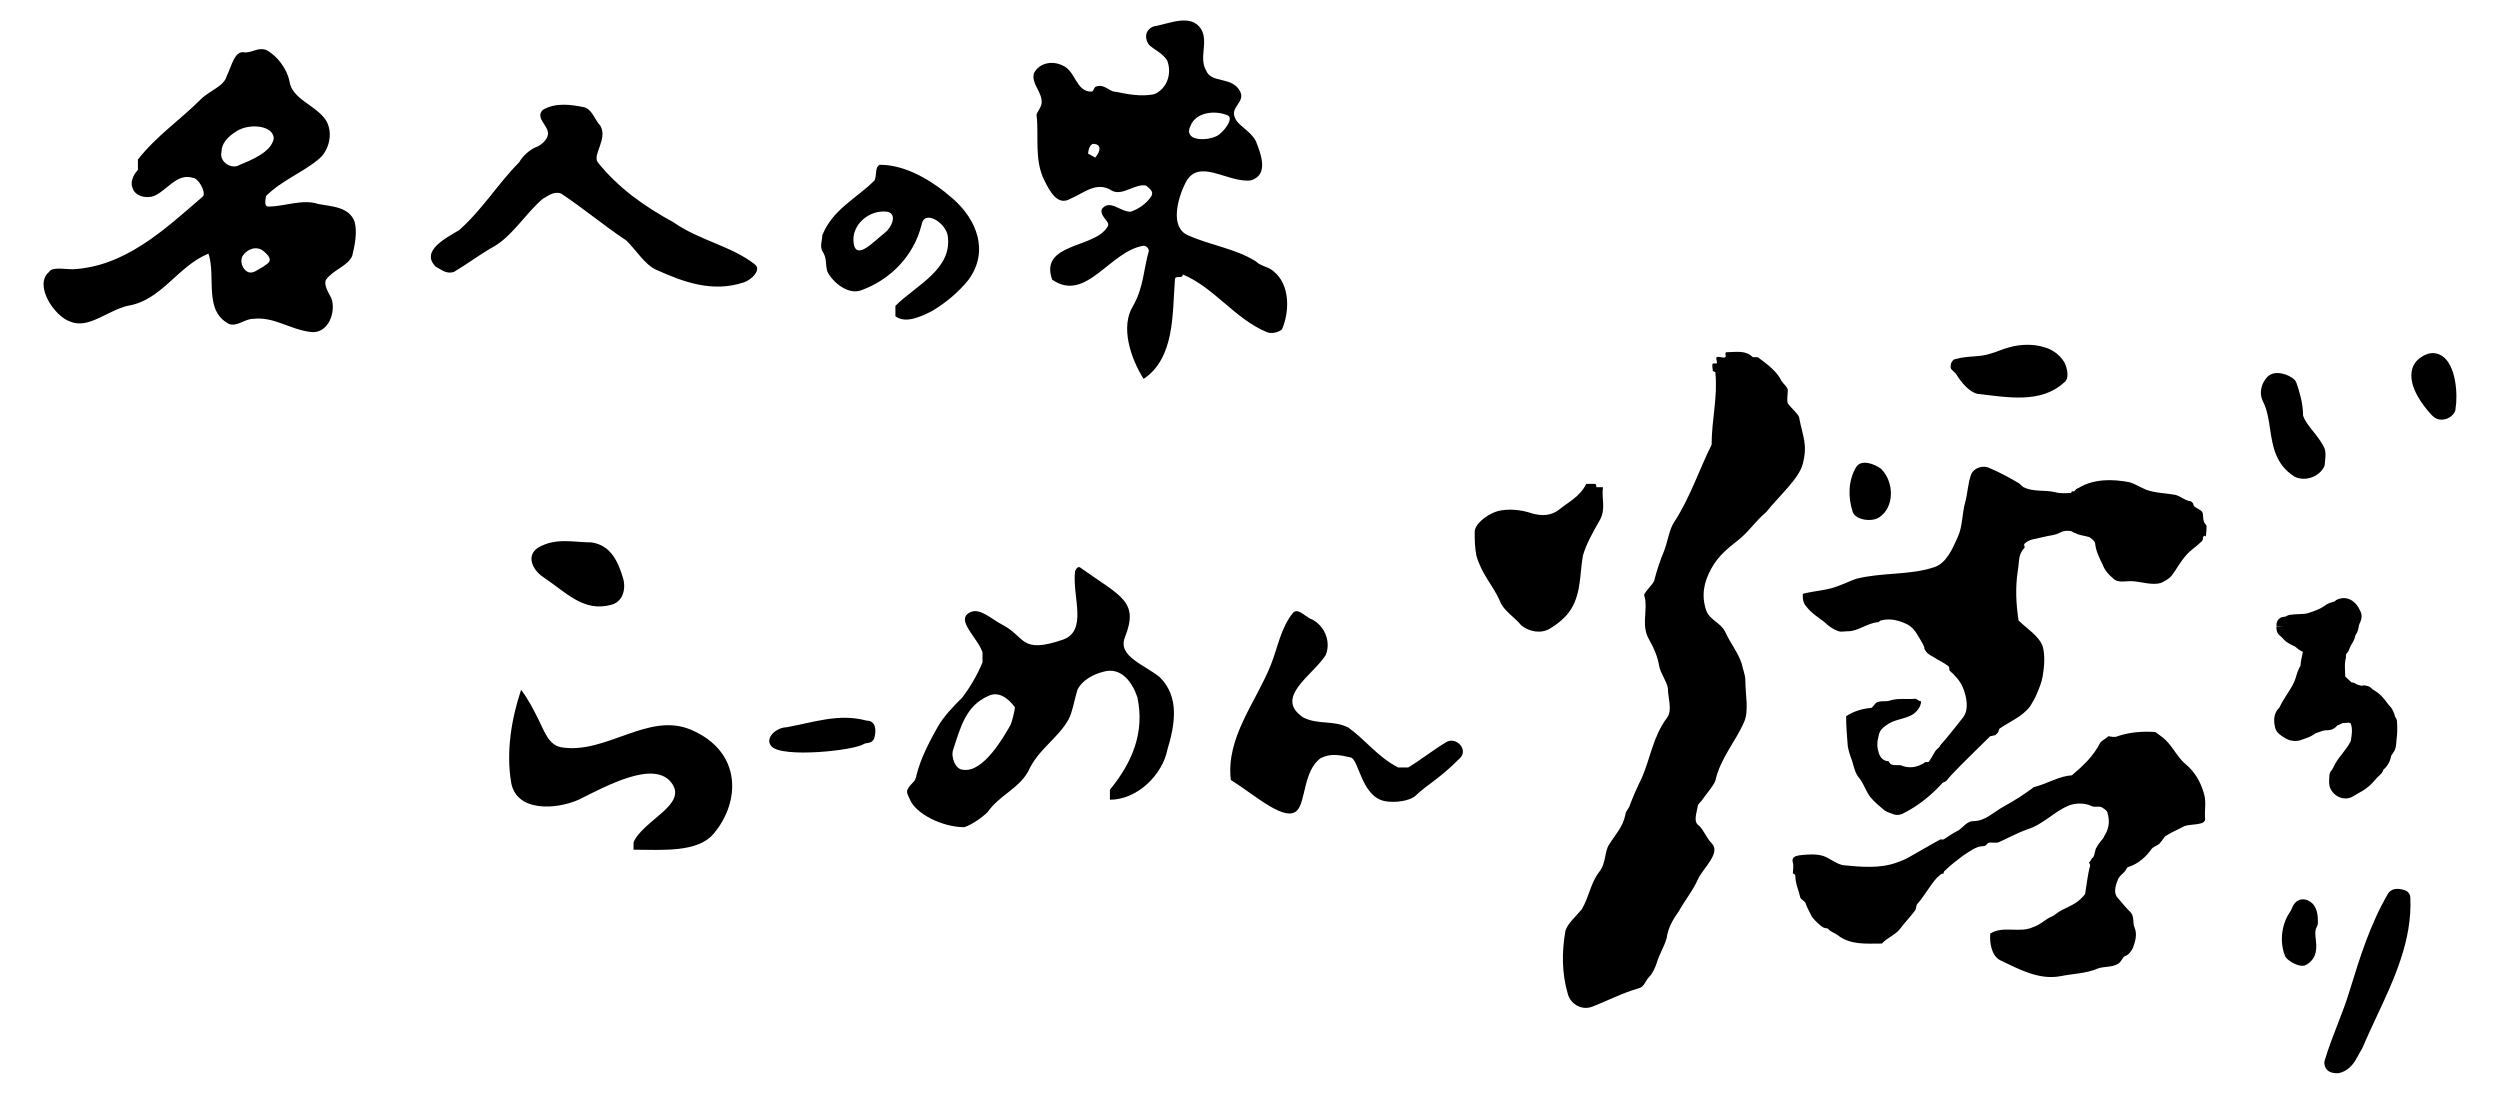
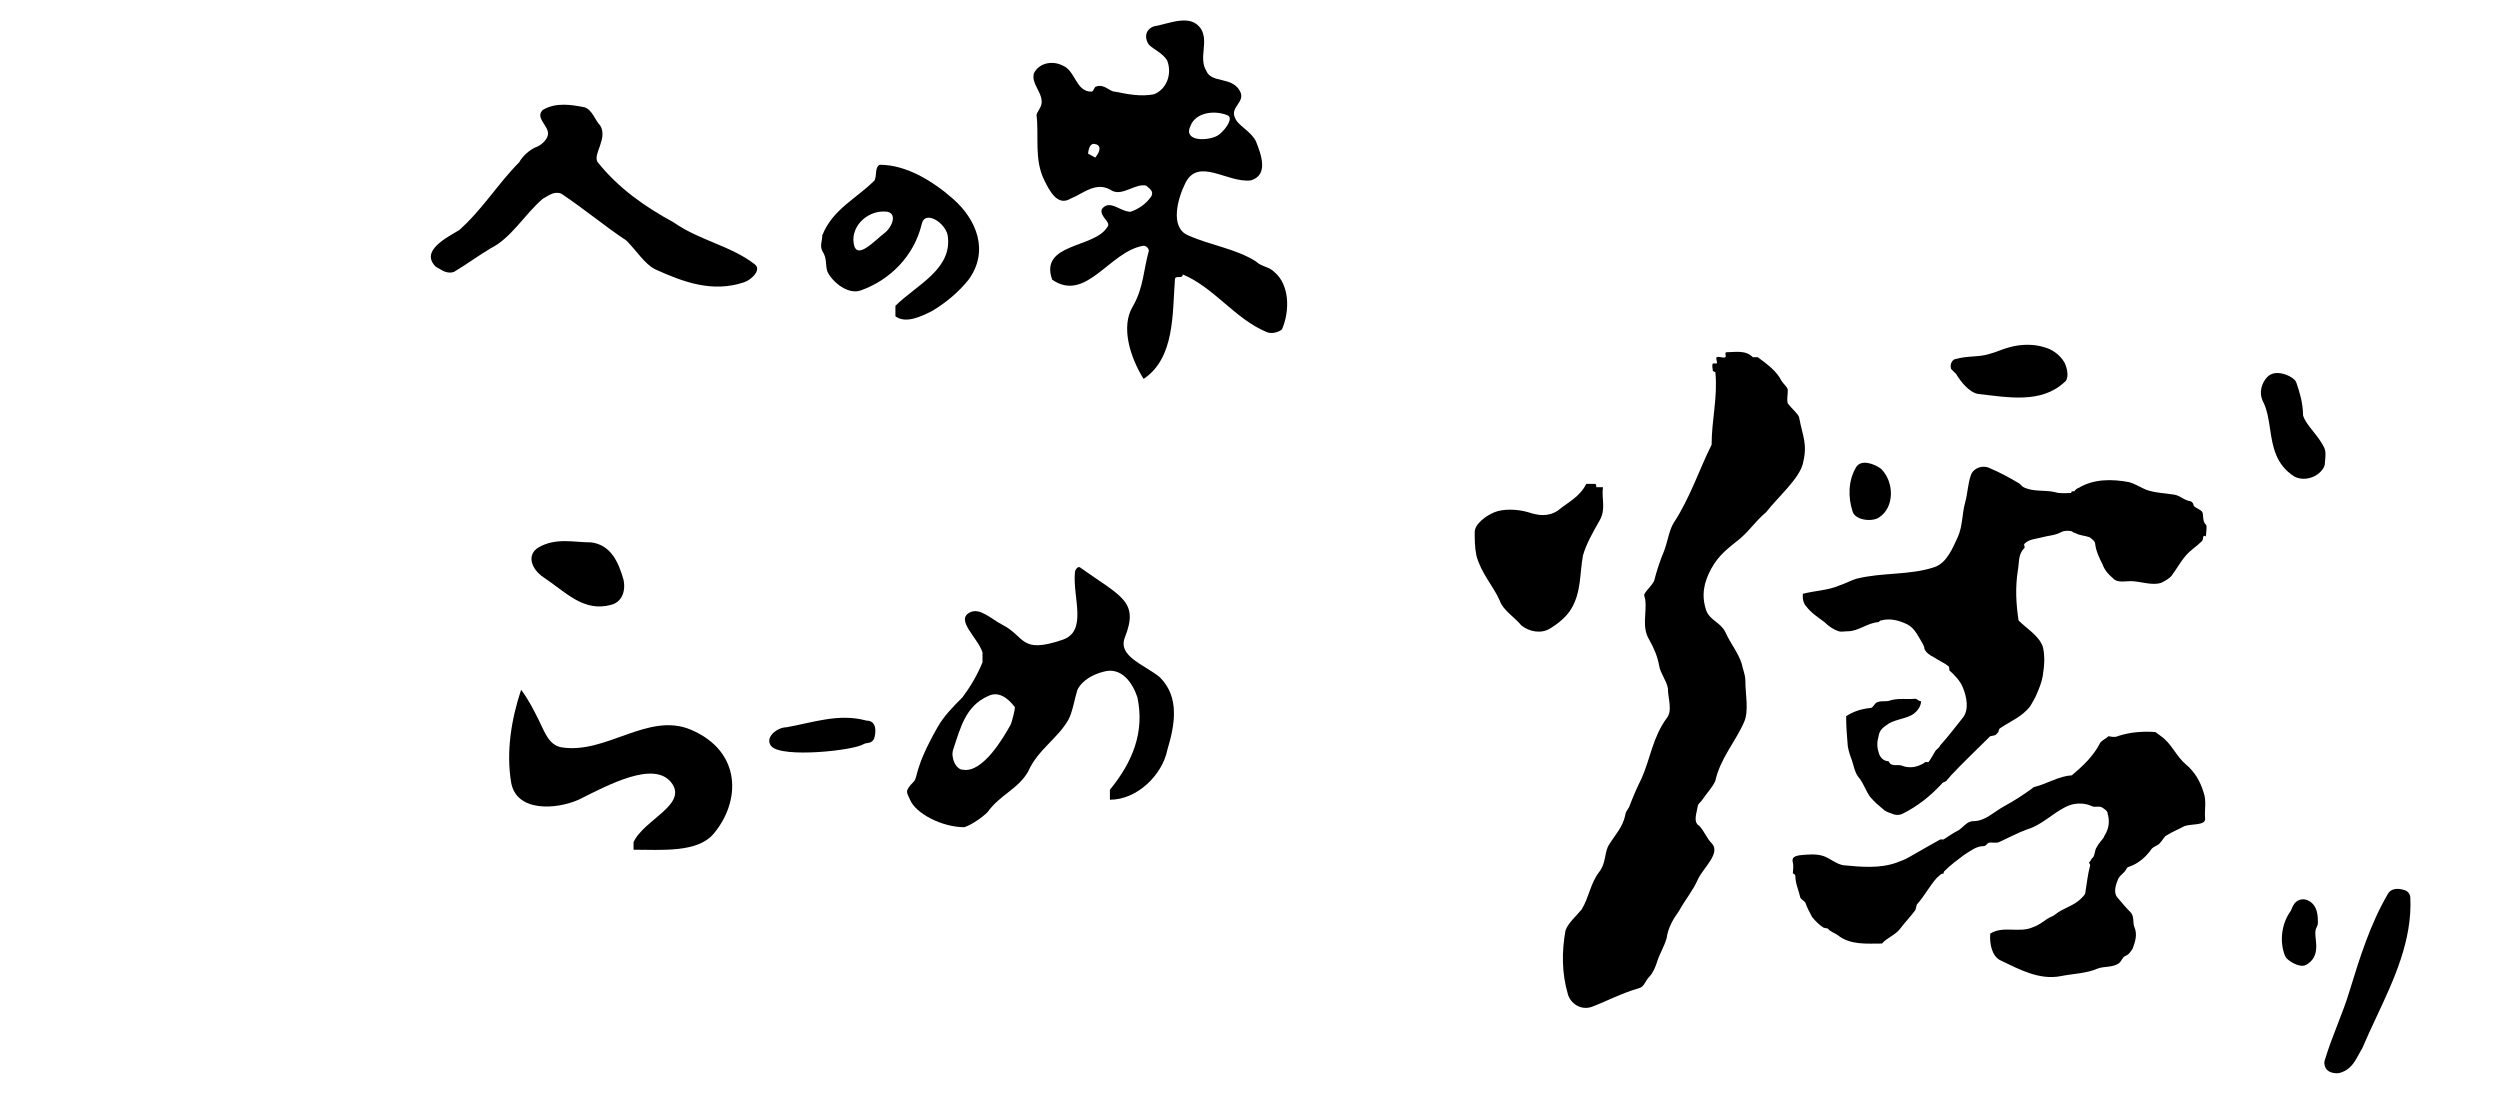
<svg xmlns="http://www.w3.org/2000/svg" version="1.1" id="レイヤー_1" x="0px" y="0px" width="160px" height="70px" viewBox="0 0 160 70" style="enable-background:new 0 0 160 70;" xml:space="preserve">
  <g>
    <g>
      <path d="M34.79,36.951c-0.776-0.517-1.12-1.439-0.319-1.919c1.119-0.64,2.238-0.32,3.358-0.32c1.279,0.16,1.759,1.28,2.078,2.4    c0.16,0.799-0.159,1.439-0.799,1.598C37.349,39.19,36.229,37.911,34.79,36.951z M33.351,44.146c-0.64,1.92-0.959,3.998-0.64,5.917    c0.32,1.919,2.878,1.759,4.318,1.12c1.919-0.959,4.797-2.506,5.917-1.12c1.145,1.419-1.759,2.399-2.399,3.838    c0,0.16,0,0.319,0,0.48c1.759,0,4.084,0.209,5.117-1.013c1.76-2.079,1.813-5.277-1.439-6.663c-2.748-1.171-5.436,1.599-8.315,1.12    c-0.8-0.16-1.054-0.989-1.439-1.759C34.15,45.426,33.831,44.786,33.351,44.146z" />
      <path d="M55.296,47.612c-0.639,0.427-5.224,0.906-5.916,0.16c-0.487-0.524,0.32-1.226,0.959-1.226    c1.759-0.321,3.358-0.906,5.117-0.427c0.64,0,0.64,0.693,0.48,1.173C55.775,47.612,55.429,47.524,55.296,47.612z" />
      <path d="M58.481,50.024c0.28-0.28,0-0.8,1.52-3.479c0.402-0.709,0.96-1.279,1.599-1.918c0.48-0.64,0.959-1.44,1.28-2.239    c0-0.159,0-0.48,0-0.639c-0.32-0.959-1.76-2.079-0.8-2.559c0.64-0.32,1.368,0.434,2.079,0.8c1.48,0.759,1.12,1.879,3.837,0.959    c1.64-0.554,0.641-2.718,0.8-4.318c0-0.159,0.19-0.412,0.32-0.32c2.638,1.88,3.797,2.159,2.878,4.478    c-0.487,1.225,1.278,1.759,2.239,2.558c1.279,1.28,0.959,3.039,0.479,4.638c-0.319,1.598-1.919,3.198-3.677,3.198    c0-0.16,0-0.48,0-0.64c1.439-1.759,2.237-3.678,1.758-5.916c-0.319-0.96-1.038-1.959-2.158-1.64c-0.64,0.16-1.36,0.52-1.679,1.16    c-0.16,0.48-0.317,1.435-0.56,1.879c-0.68,1.24-1.959,1.919-2.599,3.358c-0.639,1.119-1.799,1.479-2.598,2.598    c-0.319,0.319-1,0.8-1.479,0.959c-1.439,0-3.118-0.879-3.478-1.759C58.052,50.72,57.842,50.663,58.481,50.024z M64.678,46.386    c0.077-0.14,0.279-0.959,0.279-1.12c-0.48-0.639-1.079-1.039-1.718-0.719c-1.439,0.639-1.76,1.997-2.239,3.438    c-0.159,0.479,0.16,1.279,0.64,1.279C62.91,49.475,64.232,47.186,64.678,46.386z" />
-       <path d="M81.331,42.561c0.452-1.131,0.639-2.399,1.439-3.358c0.32-0.319,0.799,0.321,1.279,0.48    c0.799,0.48,1.12,1.439,0.799,2.238c-0.799,1.28-3.358,2.719-1.439,3.998c0.959,0.48,1.919,0.16,2.878,0.64    c1.119,0.799,1.919,1.919,3.199,2.558c0.159,0,0.48,0,0.639,0c0.8-0.48,1.599-1.119,2.399-1.599    c0.642-0.428,1.475,0.444,0.92,0.999c-1.36,1.36-2.039,1.64-2.839,2.399c-0.363,0.345-1.31,0.48-1.958,0.36    c-1.52-0.279-1.679-2.678-2.199-2.798c-0.69-0.159-1.279-0.28-1.919,0.039c-1.12,0.8-0.959,2.799-1.519,3.358    c-0.769,0.769-2.709-1.004-4.238-1.958C78.453,47.198,80.372,44.959,81.331,42.561z" />
    </g>
    <path d="M95.658,32.778c0.534-0.212,1.386-0.212,2.133,0c0.639,0.213,1.279,0.32,1.919-0.106c0.639-0.533,1.386-0.853,1.812-1.706   c0.107,0,0.32,0,0.533,0c0.107,0,0.107,0.106,0.107,0.213c0.106,0,0.32,0,0.427,0c-0.106,0.746,0.212,1.386-0.214,2.132   c-0.426,0.746-0.852,1.492-1.066,2.238c-0.212,1.173-0.106,2.345-0.746,3.411c-0.319,0.533-0.852,0.959-1.385,1.279   c-0.534,0.321-1.28,0.213-1.813-0.213c-0.427-0.533-1.173-0.959-1.386-1.598c-0.427-0.959-1.173-1.706-1.492-2.878   c-0.106-0.533-0.106-1.066-0.106-1.492C94.38,33.524,95.125,32.992,95.658,32.778z M109.783,23.823   c0.16,1.599-0.239,3.039-0.239,4.638c-0.8,1.599-1.361,3.357-2.399,4.957c-0.32,0.48-0.4,1.199-0.641,1.839   c-0.24,0.559-0.479,1.279-0.639,1.919c-0.159,0.32-0.48,0.56-0.64,0.879c0,0.081,0.064,0.241,0.081,0.4   c0.08,0.799-0.24,1.679,0.239,2.478c0.32,0.559,0.547,1.122,0.641,1.679c0.079,0.48,0.479,0.959,0.559,1.439   c0,0.64,0.32,1.439-0.081,1.919c-0.879,1.199-1.039,2.559-1.598,3.838c-0.32,0.639-0.559,1.199-0.799,1.839   c-0.081,0.16-0.24,0.319-0.24,0.48c-0.16,0.799-0.641,1.279-1.04,1.919c-0.32,0.479-0.173,1.16-0.639,1.759   c-0.56,0.72-0.64,1.599-1.12,2.399c-0.4,0.48-0.88,0.879-1.039,1.359c-0.24,1.36-0.24,2.719,0.159,4.078   c0.16,0.56,0.8,1.04,1.52,0.8c1.038-0.4,1.919-0.88,3.038-1.2c0.319-0.08,0.4-0.479,0.639-0.719c0.241-0.24,0.4-0.64,0.481-0.88   c0.16-0.559,0.479-1.039,0.639-1.598c0.081-0.64,0.4-1.2,0.8-1.76c0.4-0.72,0.88-1.279,1.198-1.999   c0.32-0.72,1.504-1.694,0.881-2.319c-0.32-0.32-0.48-0.799-0.8-1.119c-0.399-0.24-0.159-0.8-0.081-1.28   c0-0.08,0.161-0.24,0.24-0.32c0.321-0.48,0.72-0.88,0.88-1.279c0.32-1.439,1.279-2.479,1.839-3.758   c0.319-0.72,0.081-1.759,0.081-2.638c0-0.399-0.161-0.72-0.24-1.119c-0.241-0.72-0.721-1.28-1.04-1.999   c-0.321-0.639-0.986-0.746-1.226-1.386c-0.319-0.959-0.16-1.785,0.319-2.665c0.48-0.879,1.067-1.305,1.866-1.946   c0.72-0.639,0.879-1.012,1.653-1.679c0.746-0.96,2.106-2.131,2.345-3.092c0.321-1.279,0-1.706-0.239-2.985   c-0.081-0.24-0.481-0.559-0.72-0.88c-0.081-0.239,0-0.559,0-0.879c-0.081-0.24-0.241-0.32-0.4-0.56   c-0.321-0.64-0.879-1.04-1.52-1.52c-0.079,0-0.24,0-0.318,0c-0.48-0.48-1.121-0.319-1.68-0.319c-0.16,0,0,0.24-0.08,0.319   c-0.159,0.081-0.4-0.08-0.56,0c-0.081,0.081,0.08,0.32,0,0.4c-0.081,0-0.241,0-0.241,0c-0.079,0.159,0,0.319,0,0.48L109.783,23.823   z M118.792,29.9c-0.506,0.843-0.534,1.919-0.213,2.878c0.213,0.534,1.279,0.64,1.706,0.32c0.959-0.64,0.959-2.239,0.106-3.092   C119.965,29.686,119.112,29.367,118.792,29.9z M125.188,23.931c0.32,0.533,0.853,1.172,1.386,1.279   c1.919,0.213,4.051,0.64,5.544-0.746c0.319-0.213,0.213-0.853,0-1.279c-0.32-0.534-0.852-0.853-1.279-0.959   c-0.64-0.213-1.492-0.213-2.239,0c-0.426,0.106-0.852,0.319-1.279,0.426c-0.64,0.213-1.386,0.107-2.132,0.32   c-0.213,0-0.427,0.321-0.319,0.64 M115.594,38.801c0.319,0.427,0.745,0.693,1.172,1.014c0.267,0.266,0.586,0.479,0.906,0.586   c0.16,0.053,0.374,0,0.586,0c0.693,0,1.226-0.533,1.973-0.586c0.053-0.054,0.106-0.107,0.159-0.107   c0.587-0.159,1.173,0,1.707,0.267c0.479,0.266,0.692,0.799,0.958,1.226c0.054,0.107,0.107,0.213,0.107,0.32   c0.106,0.266,0.374,0.426,0.586,0.533c0.321,0.213,0.693,0.373,0.959,0.586c0.053,0.054,0.053,0.213,0.053,0.266   c0.373,0.321,0.693,0.693,0.853,1.067c0.266,0.639,0.418,1.462,0,1.972c-0.48,0.587-0.906,1.173-1.439,1.759   c-0.053,0.16-0.266,0.267-0.32,0.374c-0.16,0.267-0.267,0.48-0.427,0.693c-0.053,0-0.16,0-0.213,0   c-0.106,0.106-0.267,0.159-0.374,0.213c-0.373,0.159-0.799,0.159-1.172,0c-0.213-0.054-0.48,0.053-0.693-0.107   c-0.054-0.053-0.107-0.159-0.107-0.159c-0.373,0-0.586-0.321-0.639-0.587c-0.107-0.32-0.107-0.64,0-1.013   c0.053-0.374,0.266-0.533,0.48-0.693c0.48-0.374,1.066-0.374,1.599-0.64c0.32-0.159,0.64-0.533,0.64-0.905   c-0.16,0-0.266-0.16-0.373-0.16c-0.533,0.053-1.066-0.053-1.598,0.106c-0.267,0.107-0.533,0-0.8,0.107   c-0.212,0.053-0.266,0.32-0.426,0.373c-0.587,0.054-1.12,0.213-1.599,0.533c0,0.64,0.053,1.28,0.106,1.919   c0.054,0.32,0.16,0.64,0.267,0.906c0.106,0.32,0.159,0.693,0.373,1.013c0.374,0.426,0.48,0.905,0.8,1.332   c0.266,0.32,0.586,0.586,0.905,0.852c0.16,0.107,0.32,0.16,0.48,0.213c0.213,0.107,0.48,0.107,0.693,0   c0.959-0.48,1.76-1.119,2.505-1.919c0-0.053,0.16-0.106,0.267-0.159c0.106-0.107,0.213-0.267,0.32-0.374   c0.799-0.852,1.598-1.599,2.452-2.452c0.053-0.106,0.32-0.053,0.427-0.16c0.053-0.053,0.16-0.159,0.16-0.212   c0-0.054,0.053-0.107,0.053-0.16c0.693-0.48,1.439-0.746,1.972-1.439c0.159-0.266,0.32-0.533,0.427-0.799   c0.159-0.374,0.311-0.748,0.373-1.12c0.107-0.64,0.16-1.333,0-1.919c-0.266-0.693-1.013-1.12-1.545-1.653   c-0.16-1.065-0.213-2.079-0.053-3.145c0.106-0.533,0-1.067,0.426-1.492c0.054-0.053-0.053-0.213,0-0.266   c0.32-0.319,0.75-0.306,1.173-0.427c0.373-0.106,0.799-0.106,1.173-0.32c0.213-0.107,0.48-0.107,0.693-0.053   c0.053,0.053,0.16,0.106,0.213,0.106c0.267,0.16,0.586,0.16,0.906,0.266c0.159,0.107,0.373,0.266,0.373,0.427   c0.053,0.48,0.266,0.906,0.48,1.332c0.107,0.321,0.374,0.64,0.64,0.853c0.319,0.373,0.851,0.169,1.332,0.212   c0.587,0.054,1.227,0.267,1.76,0.107c0.213-0.107,0.533-0.266,0.692-0.48c0.321-0.427,0.533-0.852,0.906-1.279   c0.266-0.321,0.693-0.587,1.012-0.906c0.107-0.106,0.054-0.213,0.107-0.319c0.053-0.053,0.16-0.053,0.16,0.053   c0-0.271,0.092-0.724,0-0.799c-0.268-0.213-0.107-0.693-0.268-0.853c-0.159-0.159-0.533-0.266-0.533-0.426   c0-0.107-0.106-0.16-0.159-0.214c-0.427-0.052-0.694-0.373-1.067-0.426c-0.639-0.107-1.226-0.107-1.812-0.32   c-0.374-0.159-0.693-0.373-1.067-0.48c-1.119-0.212-2.292-0.212-3.251,0.374c-0.053,0-0.213,0.106-0.266,0.213c0,0-0.107,0-0.16,0   l-0.053,0.106c-0.319,0-0.693,0.053-1.013-0.053c-0.692-0.16-1.385,0-2.025-0.319c-0.106-0.053-0.213-0.213-0.319-0.267   c-0.64-0.374-1.226-0.693-1.866-0.96c-0.427-0.212-1.012,0-1.173,0.427c-0.213,0.587-0.213,1.173-0.373,1.76   c-0.213,0.746-0.16,1.545-0.481,2.238c-0.319,0.693-0.702,1.656-1.491,1.919c-1.599,0.533-3.305,0.319-5.011,0.746   c-0.321,0.107-0.746,0.319-1.067,0.427c-0.745,0.319-1.492,0.319-2.346,0.533c0,0,0,0.106,0,0.213   C115.38,38.376,115.434,38.642,115.594,38.801z M124.442,55.752c0.377-0.378,0.8-0.693,1.226-1.014   c0.427-0.266,0.799-0.586,1.28-0.586c0.159,0,0.213-0.16,0.32-0.213c0.213-0.053,0.48,0.053,0.693-0.053   c0.586-0.266,1.173-0.587,1.759-0.799c1.067-0.32,1.759-1.173,2.718-1.546c0.427-0.159,1.013-0.159,1.439,0.053   c0.213,0.107,0.48-0.053,0.693,0.107c0.16,0.107,0.32,0.213,0.32,0.373c0.107,0.373,0.107,0.746-0.053,1.12   c-0.053,0.16-0.159,0.267-0.212,0.427c-0.16,0.213-0.32,0.373-0.427,0.586c-0.16,0.213-0.107,0.533-0.267,0.693   c-0.106,0.053-0.106,0.213-0.213,0.266c-0.054,0.054,0.067,0.162,0.053,0.213c-0.16,0.587-0.213,1.173-0.32,1.813   c-0.053,0.106-0.159,0.213-0.266,0.319c-0.48,0.48-1.119,0.586-1.652,1.013c-0.106,0.107-0.319,0.16-0.479,0.266   c-0.321,0.213-0.587,0.427-0.907,0.534c-0.906,0.426-1.919-0.107-2.772,0.426c-0.053,0.64,0.107,1.439,0.64,1.706   c1.226,0.587,2.508,1.29,3.891,1.013c0.799-0.16,1.599-0.16,2.345-0.481c0.427-0.159,0.906-0.053,1.332-0.32   c0.213-0.159,0.266-0.427,0.427-0.48c0.266-0.106,0.374-0.319,0.48-0.48c0.16-0.427,0.32-0.906,0.107-1.385   c-0.107-0.267,0-0.64-0.213-0.906c-0.319-0.321-0.587-0.64-0.853-0.959c-0.266-0.266-0.16-0.747,0-1.12   c0.053-0.213,0.266-0.373,0.427-0.533c0.107-0.107,0.159-0.319,0.266-0.319c0.64-0.214,1.12-0.64,1.492-1.173   c0.16-0.16,0.427-0.213,0.533-0.374c0.16-0.159,0.267-0.426,0.427-0.48c0.319-0.213,0.746-0.373,1.12-0.586   c0.427-0.16,1.373-0.026,1.332-0.48c-0.053-0.586,0.107-1.12-0.106-1.706c-0.213-0.693-0.569-1.301-1.12-1.76   c-0.64-0.533-0.906-1.332-1.599-1.812c-0.16-0.107-0.266-0.213-0.373-0.266c-0.799-0.053-1.599,0-2.399,0.266   c-0.16,0.106-0.586,0-0.586,0c-0.16,0.159-0.427,0.266-0.534,0.427c-0.427,0.852-1.119,1.492-1.812,2.078   c-0.853,0.054-1.545,0.533-2.399,0.746c-0.053,0-0.099,0.063-0.16,0.107c-0.586,0.426-1.173,0.799-1.759,1.119   c-0.693,0.373-1.215,0.959-1.972,0.959c-0.427,0-0.64,0.374-0.959,0.587c-0.321,0.159-0.64,0.373-0.959,0.586   c-0.053,0-0.16,0-0.213,0c-0.266,0.16-0.587,0.321-0.853,0.48c-0.373,0.213-0.746,0.427-1.119,0.64   c-0.266,0.159-0.582,0.278-0.853,0.374c-1.066,0.373-2.238,0.266-3.357,0.159c-0.427-0.053-0.853-0.427-1.28-0.586   c-0.48-0.16-1.013-0.107-1.545-0.054c-0.268,0.054-0.533,0.107-0.427,0.481c0.061,0.21,0,0.479,0,0.692   c0.106,0,0.159,0.107,0.159,0.16c0,0.48,0.214,0.906,0.32,1.386c0.053,0.106,0.266,0.213,0.321,0.319   c0.106,0.319,0.265,0.587,0.425,0.906c0.213,0.267,0.48,0.533,0.746,0.693c0.053,0,0.213,0.053,0.267,0.053   c0.159,0.213,0.426,0.266,0.639,0.427c0.799,0.64,1.865,0.533,2.825,0.533c0.319-0.374,0.852-0.533,1.172-0.959   c0.321-0.427,0.64-0.746,0.96-1.173c0.054-0.106,0.054-0.266,0.107-0.374c0.48-0.533,0.799-1.173,1.279-1.706   c0.16-0.106,0.213-0.267,0.427-0.267C124.389,55.858,124.389,55.805,124.442,55.752z" />
    <g>
      <path d="M146.855,30.508c0.175,0.088,0.375,0.133,0.582,0.133c0.159,0,0.321-0.026,0.48-0.079c0.366-0.122,0.666-0.37,0.821-0.681    c0.035-0.071,0.054-0.15,0.054-0.229c0-0.047,0.008-0.109,0.014-0.178c0.029-0.277,0.06-0.591-0.068-0.849v0    c-0.193-0.386-0.453-0.713-0.704-1.028c-0.276-0.346-0.536-0.674-0.637-1.006c-0.012-0.852-0.231-1.506-0.424-2.085    c-0.026-0.076-0.069-0.145-0.126-0.202c-0.338-0.336-1.251-0.666-1.72-0.196c-0.362,0.362-0.592,0.993-0.294,1.588    c0.269,0.537,0.359,1.139,0.454,1.775C145.447,28.537,145.629,29.745,146.855,30.508z" />
-       <path d="M156.285,22.775c-0.228-0.148-0.702-0.336-1.292,0.059c-0.376,0.226-0.602,0.571-0.655,1    c-0.153,1.246,1.2,2.637,1.354,2.792c0.153,0.153,0.356,0.233,0.572,0.233c0.119,0,0.241-0.025,0.362-0.074    c0.326-0.134,0.536-0.417,0.529-0.636C157.303,25.264,157.199,23.366,156.285,22.775z" />
      <path d="M147.741,57.643c-0.253-0.127-0.461-0.093-0.59-0.043c-0.308,0.118-0.424,0.411-0.493,0.586    c-0.013,0.034-0.025,0.068-0.04,0.096c-0.596,0.803-0.749,1.961-0.378,2.888c0.025,0.064,0.063,0.122,0.111,0.171    c0.225,0.227,0.673,0.471,1.003,0.471c0.093,0,0.184-0.025,0.263-0.073c0.723-0.433,0.644-1.145,0.593-1.617    c-0.034-0.314-0.064-0.585,0.064-0.797c0.048-0.08,0.073-0.171,0.073-0.264C148.346,58.671,148.346,57.945,147.741,57.643z" />
      <path d="M153.917,56.977c-0.507-0.174-0.904-0.093-1.089,0.226c-1.145,1.961-1.802,4.094-2.447,6.187    c-0.234,0.781-0.515,1.503-0.787,2.201c-0.279,0.717-0.567,1.458-0.813,2.277c-0.015,0.048-0.022,0.097-0.022,0.147    c0,0.202,0.081,0.673,0.832,0.673c0.042,0,0.084-0.005,0.124-0.016c0.701-0.175,0.993-0.719,1.228-1.155    c0.062-0.115,0.124-0.231,0.24-0.422c0.282-0.671,0.596-1.341,0.912-2.015c1.129-2.412,2.297-4.907,2.166-7.644    C154.251,57.228,154.115,57.045,153.917,56.977z" />
-       <path d="M149.527,46.498c0.007-0.007,0.027-0.033,0.047-0.06c0.064-0.026,0.124-0.053,0.183-0.079    c0.113-0.052,0.18-0.081,0.181-0.085c0.074,0,0.147-0.005,0.22-0.01c0.066-0.005,0.166-0.012,0.166-0.017    c0.039,0.02,0.118,0.058,0.108,0.023c0.094,0.204,0.116,0.476,0.068,0.816l-0.023,0.162c-0.01,0.078-0.02,0.167-0.039,0.204    c-0.132,0.264-0.304,0.487-0.504,0.745c-0.082,0.106-0.165,0.214-0.24,0.315c-0.189,0.243-0.325,0.516-0.445,0.76    c-0.105,0.094-0.17,0.23-0.17,0.381l-0.007,0.152c-0.014,0.201-0.031,0.45,0.088,0.691c0.141,0.283,0.405,0.497,0.708,0.573    c0.083,0.021,0.166,0.032,0.248,0.032c0.192,0,0.375-0.057,0.524-0.162c0.101-0.065,0.199-0.119,0.295-0.171    c0.197-0.11,0.386-0.217,0.561-0.358c0.214-0.16,0.374-0.341,0.516-0.502c0.101-0.116,0.203-0.234,0.366-0.372    c0.089-0.089,0.133-0.189,0.157-0.273c0.267-0.227,0.443-0.546,0.5-0.887c0.011-0.033,0.045-0.08,0.084-0.135    c0.038-0.053,0.075-0.106,0.127-0.196c0.102-0.205,0.112-0.408,0.119-0.556c0.002-0.045,0.004-0.091,0.01-0.133    c0.054-0.375,0.064-0.747,0.032-1.167c0-0.11-0.047-0.219-0.12-0.312c-0.05-0.214-0.129-0.402-0.248-0.579    c-0.044-0.059-0.093-0.113-0.145-0.167c-0.041-0.044-0.074-0.078-0.113-0.141c-0.17-0.241-0.444-0.589-0.857-0.821    c-0.062-0.046-0.113-0.08-0.157-0.123c-0.056-0.058-0.162-0.14-0.321-0.158c-0.098-0.031-0.206-0.031-0.308,0.003    c-0.019-0.006-0.039-0.011-0.058-0.016c-0.138-0.036-0.257-0.067-0.341-0.13c-0.068-0.048-0.161-0.073-0.257-0.08    c-0.128-0.127-0.256-0.252-0.385-0.37c-0.002-0.066-0.005-0.132-0.009-0.198c-0.015-0.317-0.03-0.615,0.016-0.851    c0.044-0.133,0.045-0.254,0.038-0.363c0.053-0.058,0.097-0.113,0.142-0.18c0.025-0.038,0.045-0.079,0.059-0.121    c0.001,0,0.033-0.098,0.033-0.098l0.093-0.195c0.1-0.161,0.229-0.369,0.279-0.632c0.148-0.201,0.188-0.426,0.214-0.574    c0.008-0.045,0.02-0.113,0.048-0.167c0.055-0.113,0.225-0.455,0.066-0.774c-0.292-0.696-0.847-1.008-1.423-0.798    c-0.11,0.033-0.19,0.097-0.244,0.149c-0.031,0.01-0.063,0.02-0.095,0.029c-0.167,0.05-0.374,0.113-0.526,0.243    c-0.309,0.22-0.66,0.338-1.037,0.464c-0.184,0.061-0.404,0.069-0.637,0.077c-0.167,0.006-0.333,0.013-0.427,0.03    c-0.177,0-0.319,0.066-0.426,0.131c-0.078,0.004-0.17,0.015-0.216,0.03c-0.208,0.07-0.349,0.266-0.349,0.486v0.08h0.512l0,0    l-0.514,0.023c-0.026,0.318,0.09,0.494,0.219,0.592l0.089,0.084c0.052,0.049,0.107,0.094,0.187,0.193    c0.101,0.104,0.233,0.189,0.266,0.201c0.105,0.07,0.218,0.125,0.323,0.173c0.042,0.02,0.082,0.035,0.108,0.052l0.086,0.07    c0.087,0.074,0.187,0.157,0.311,0.219c0.028,0.014,0.061,0.028,0.101,0.042c-0.011,0.088-0.034,0.189-0.057,0.289    c-0.041,0.182-0.087,0.383-0.092,0.597c-0.152,0.242-0.234,0.522-0.319,0.812c-0.1,0.332-0.306,0.651-0.525,0.99    c-0.179,0.277-0.365,0.563-0.51,0.886c-0.023,0.032-0.056,0.062-0.09,0.096c-0.027,0.027-0.051,0.058-0.071,0.09    c-0.263,0.42-0.162,0.879-0.111,1.105c0.098,0.343,0.381,0.508,0.632,0.657c0.308,0.206,0.762,0.247,1.099,0.1    c0.052-0.022,0.109-0.041,0.168-0.062c0.157-0.054,0.352-0.122,0.498-0.217c0.065-0.032,0.116-0.071,0.155-0.109    c0.116-0.035,0.229-0.078,0.343-0.123c0.076-0.03,0.154-0.061,0.313-0.085C148.98,46.741,149.274,46.751,149.527,46.498z     M151.264,43.922v0.001c-0.002-0.001-0.003-0.001-0.005-0.002C151.261,43.922,151.262,43.922,151.264,43.922z" />
    </g>
    <g>
-       <path d="M12.839,6.366c0.592-0.591,1.505-0.836,1.672-1.505c0.334-0.668,0.501-1.671,1.171-1.504c0.501,0,0.836-0.334,1.337-0.167    c0.668,0.334,1.337,1.17,1.504,2.005c0.167,1.171,1.671,1.505,2.341,2.508c0.502,0.836,0.167,2.006-0.501,2.508    c-1.004,0.836-2.341,1.337-3.343,2.341c0,0.167-0.167,0.668,0.167,0.668c1.003,0,2.173-0.501,3.176-0.167    c0.835,0.167,2.006,0.167,2.341,1.17c0.167,0.669,0,1.505-0.167,2.173c-0.334,0.669-1.171,0.836-1.672,1.504    c-0.167,0.335,0.167,0.836,0.334,1.171c0.334,0.836-0.167,2.341-1.338,2.173c-1.337-0.167-2.34-1.003-3.677-0.836    c-0.501,0-1.004,0.501-1.505,0.334c-1.672-0.836-0.837-3.009-1.338-4.513c-2.005,0.836-3.008,3.009-5.182,3.344    c-1.338,0.334-2.508,1.504-3.678,1.003c-1.003-0.334-2.341-2.34-1.337-3.176c0.167-0.334,1.003-0.167,1.504-0.167    c3.343-0.167,5.851-2.508,8.358-4.68c0.167-0.334-0.334-1.171-0.669-1.171c-1.003-0.334-1.671,0.837-2.507,1.171    c-0.501,0.167-1.171,0-1.338-0.502c-0.167-0.335,0-0.836,0.334-1.171c0-0.167,0-0.501,0-0.669    C9.999,8.707,11.502,7.703,12.839,6.366z M15.18,8.372c-0.641,0.385-1.003,0.837-1.003,1.338c-0.167,0.669,0.669,1.17,1.17,0.836    c0.837-0.334,2.006-0.836,2.174-1.671C17.521,8.038,16.017,7.87,15.18,8.372z M16.852,16.062c-0.413-0.33-1.003-0.167-1.338,0.334    c-0.167,0.334,0,0.836,0.335,1.003c0.334,0.167,0.668-0.167,1.003-0.334C17.019,16.898,17.688,16.731,16.852,16.062z" />
      <path d="M35.074,8.54c0-0.529-0.837-1.004-0.335-1.505c0.837-0.501,1.839-0.334,2.675-0.167c0.502,0.167,0.669,0.836,1.003,1.17    c0.501,0.837-0.501,1.839-0.167,2.341c1.338,1.672,3.01,2.842,4.848,3.845c1.671,1.171,3.678,1.505,5.183,2.675    c0.501,0.334-0.167,1.003-0.669,1.17c-2.007,0.669-3.846,0-5.684-0.836c-0.668-0.334-1.171-1.17-1.839-1.838    c-1.505-1.004-2.675-2.006-4.179-3.009c-0.501-0.167-0.836,0.167-1.171,0.334c-1.17,1.003-2.006,2.508-3.343,3.176    c-0.836,0.501-1.504,1.003-2.34,1.504c-0.501,0.167-0.837-0.167-1.171-0.334c-1.003-1.003,0.669-1.838,1.505-2.341    c1.504-1.337,2.507-3.009,3.845-4.346c0.167-0.334,0.668-0.836,1.17-1.003C34.739,9.208,35.074,8.874,35.074,8.54z" />
      <path d="M60.986,12.719c1.514,1.325,2.34,3.343,1.003,5.182c-0.669,0.836-1.504,1.505-2.341,2.006    c-0.668,0.334-1.672,0.836-2.341,0.334c0-0.167,0-0.501,0-0.668c1.337-1.337,3.679-2.341,3.344-4.513    c-0.167-0.837-1.505-1.672-1.672-0.669c-0.502,2.006-2.007,3.51-3.845,4.18c-0.836,0.334-1.839-0.502-2.174-1.171    c-0.167-0.501,0-0.836-0.334-1.337c-0.167-0.334,0-0.669,0-1.003c0.668-1.672,2.174-2.341,3.343-3.512    c0.167-0.334,0-0.836,0.334-1.003C57.975,10.545,59.648,11.548,60.986,12.719z M56.638,14.892    c0.378-0.284,0.836-1.171,0.167-1.338c-1.17-0.167-2.34,0.836-2.172,2.006C54.8,16.731,55.97,15.394,56.638,14.892z" />
      <path d="M66.669,6.533c0-0.689-0.669-1.17-0.501-1.839c0.334-0.668,1.171-0.836,1.839-0.501c0.836,0.334,0.836,1.672,1.838,1.672    c0.167,0,0.167-0.334,0.334-0.334c0.501-0.167,0.836,0.334,1.17,0.334c0.836,0.167,1.672,0.334,2.509,0.167    c0.836-0.334,1.17-1.338,0.836-2.174c-0.334-0.501-0.836-0.668-1.17-1.003c-0.334-0.501-0.167-1.004,0.334-1.171    c1.003-0.167,2.34-0.836,3.008,0.167c0.501,0.837-0.167,1.839,0.334,2.675c0.334,0.837,1.672,0.334,2.174,1.338    c0.335,0.669-0.668,1.003-0.334,1.671c0.167,0.501,1.004,0.836,1.338,1.505c0.334,0.836,0.836,2.172-0.334,2.507    c-1.505,0.167-3.344-1.504-4.18,0.167c-0.501,1.004-1.003,2.842,0.167,3.344c1.504,0.669,3.009,0.836,4.347,1.671    c0.334,0.334,0.836,0.334,1.17,0.669c1.003,0.837,1.003,2.508,0.501,3.677c-0.167,0.167-0.668,0.335-1.003,0.167    c-2.006-0.836-3.344-2.841-5.35-3.678c0,0.334-0.501,0-0.501,0.334c-0.167,2.174,0,5.016-2.005,6.353    c-0.836-1.337-1.505-3.344-0.669-4.68c0.669-1.17,0.669-2.341,1.004-3.51c0-0.167-0.167-0.334-0.334-0.334    c-2.174,0.334-3.679,3.678-5.851,2.172c-0.836-2.34,2.674-2.005,3.51-3.343c0.334-0.334-0.501-0.669-0.334-1.17    c0.501-0.669,1.171,0.167,1.839,0.167c0.501-0.167,1.004-0.501,1.338-1.003c0.167-0.334-0.167-0.502-0.334-0.669    c-0.669-0.168-1.505,0.669-2.174,0.334c-1.003-0.669-1.838,0.167-2.674,0.501c-0.836,0.501-1.337-0.501-1.671-1.171    c-0.669-1.337-0.335-2.841-0.502-4.179C66.334,7.202,66.669,6.868,66.669,6.533z M77.87,8.707c0.423-0.212,1.17-1.171,0.669-1.338    c-0.837-0.334-2.006-0.167-2.341,0.669C75.696,9.041,77.2,9.041,77.87,8.707z M70.097,10.085c0.376-0.459,0.376-0.836-0.085-0.877    c-0.166-0.016-0.334,0.167-0.375,0.626L70.097,10.085z" />
    </g>
  </g>
</svg>